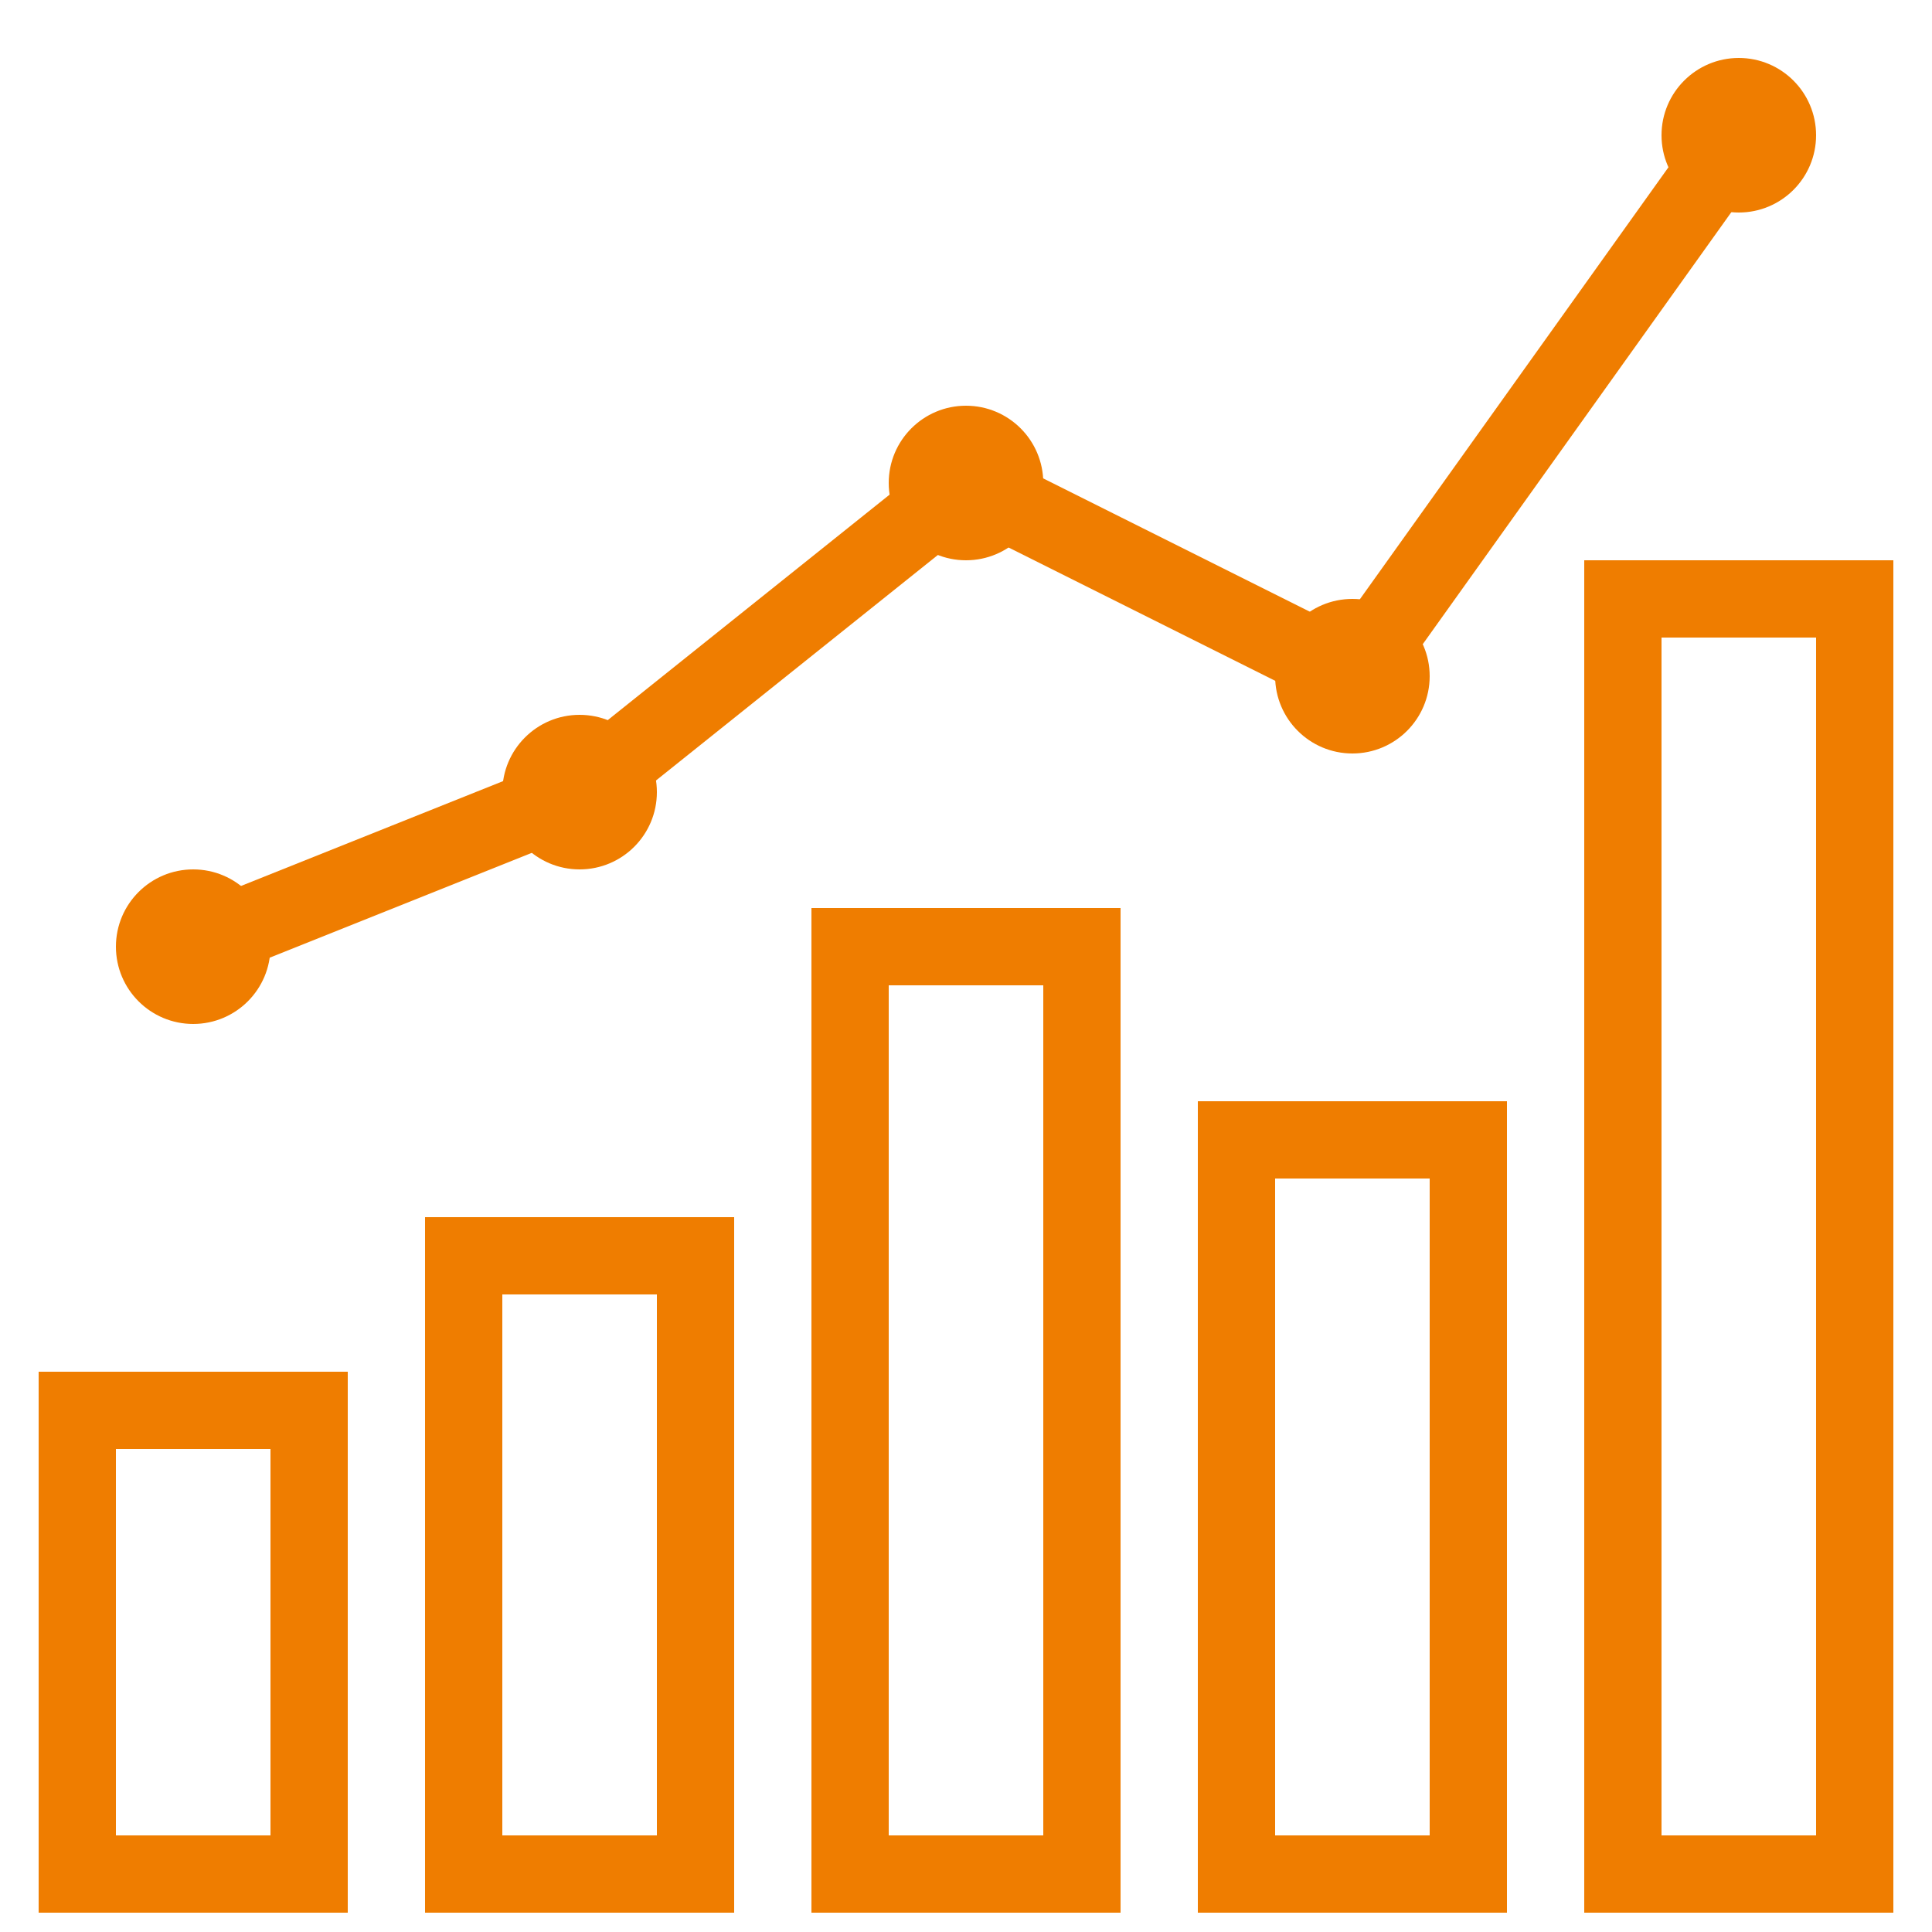
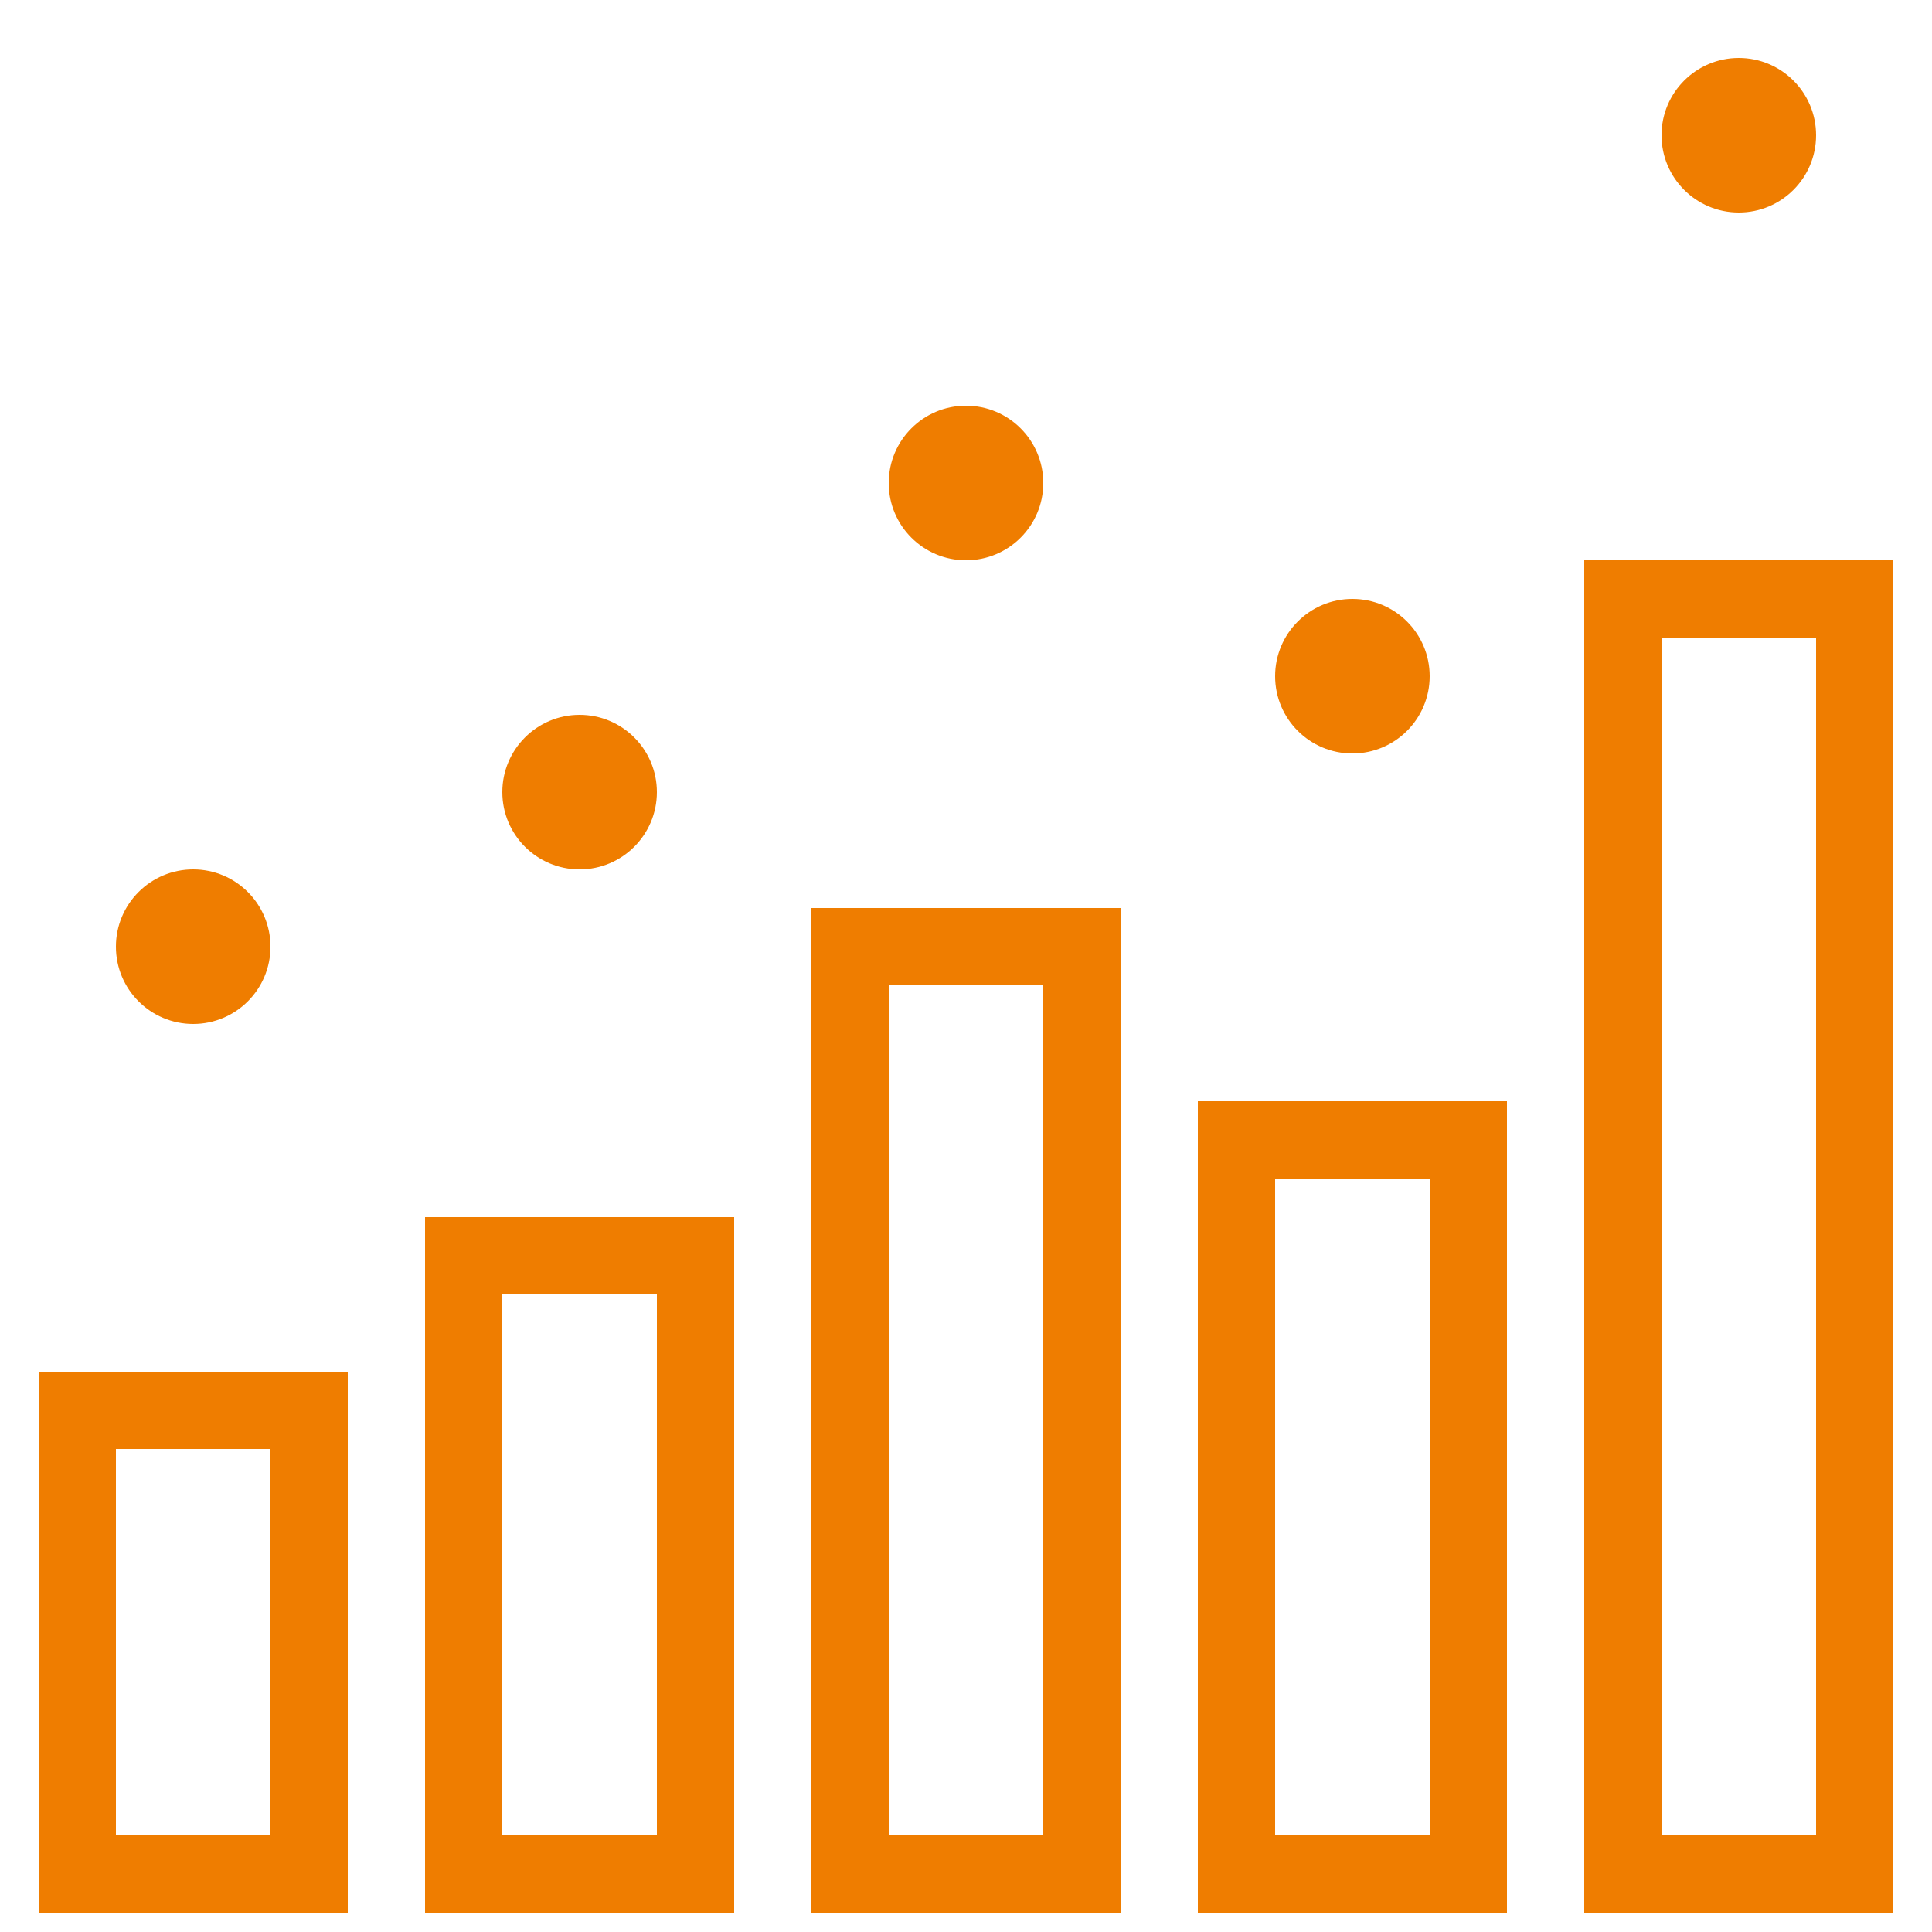
<svg xmlns="http://www.w3.org/2000/svg" viewBox="-283.5 372.3 50 50" enable-background="new -283.5 372.3 50 50">
  <style type="text/css">.st0{fill:none;stroke:#EF7D00;stroke-width:2;stroke-linecap:round;stroke-miterlimit:10;} .st1{fill:#EF7D00;}</style>
  <path class="st0" d="M-261.5 396.8h6v24h-6v-24zm10 5h6v19h-6v-19zm-30 7h6v12h-6v-12zm10-4h6v16h-6v-16zm30-17h6v33h-6v-33z" />
  <circle class="st1" cx="-278.5" cy="396.8" r="2" />
  <circle class="st1" cx="-268.5" cy="392.8" r="2" />
  <circle class="st1" cx="-258.5" cy="384.8" r="2" />
  <circle class="st1" cx="-248.5" cy="389.8" r="2" />
  <circle class="st1" cx="-238.5" cy="375.8" r="2" />
-   <path class="st0" d="M-278.5 396.8l10-4 10-8 10 5 10-14" />
</svg>